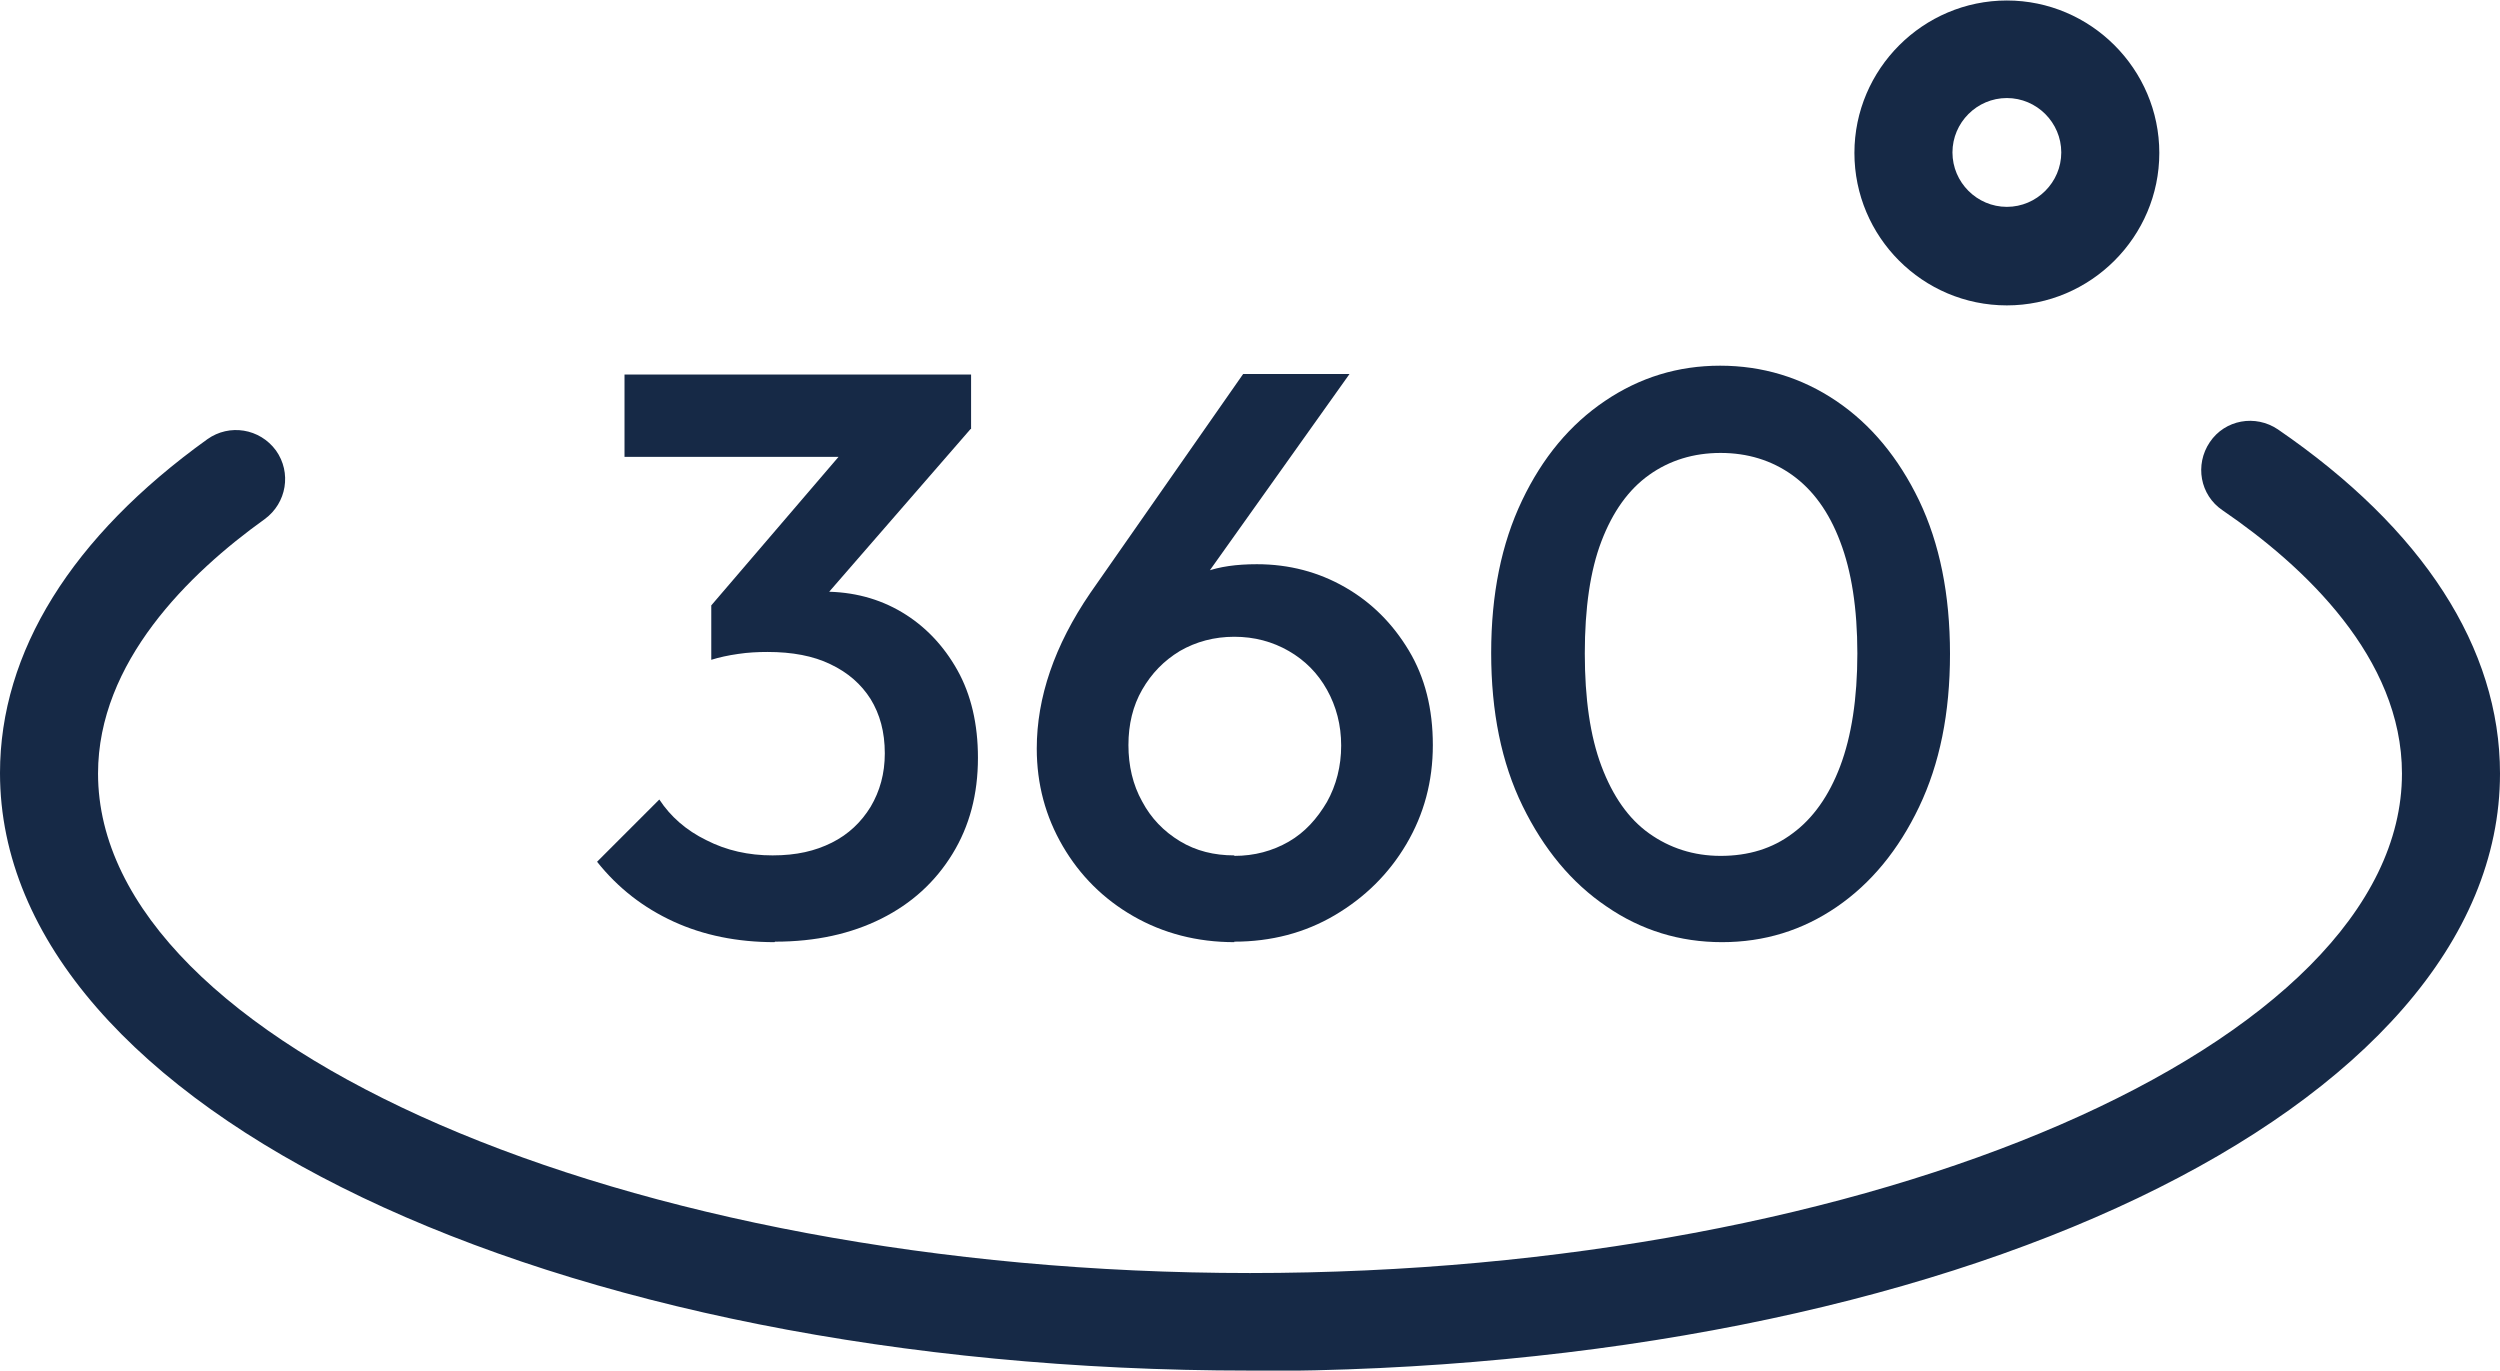
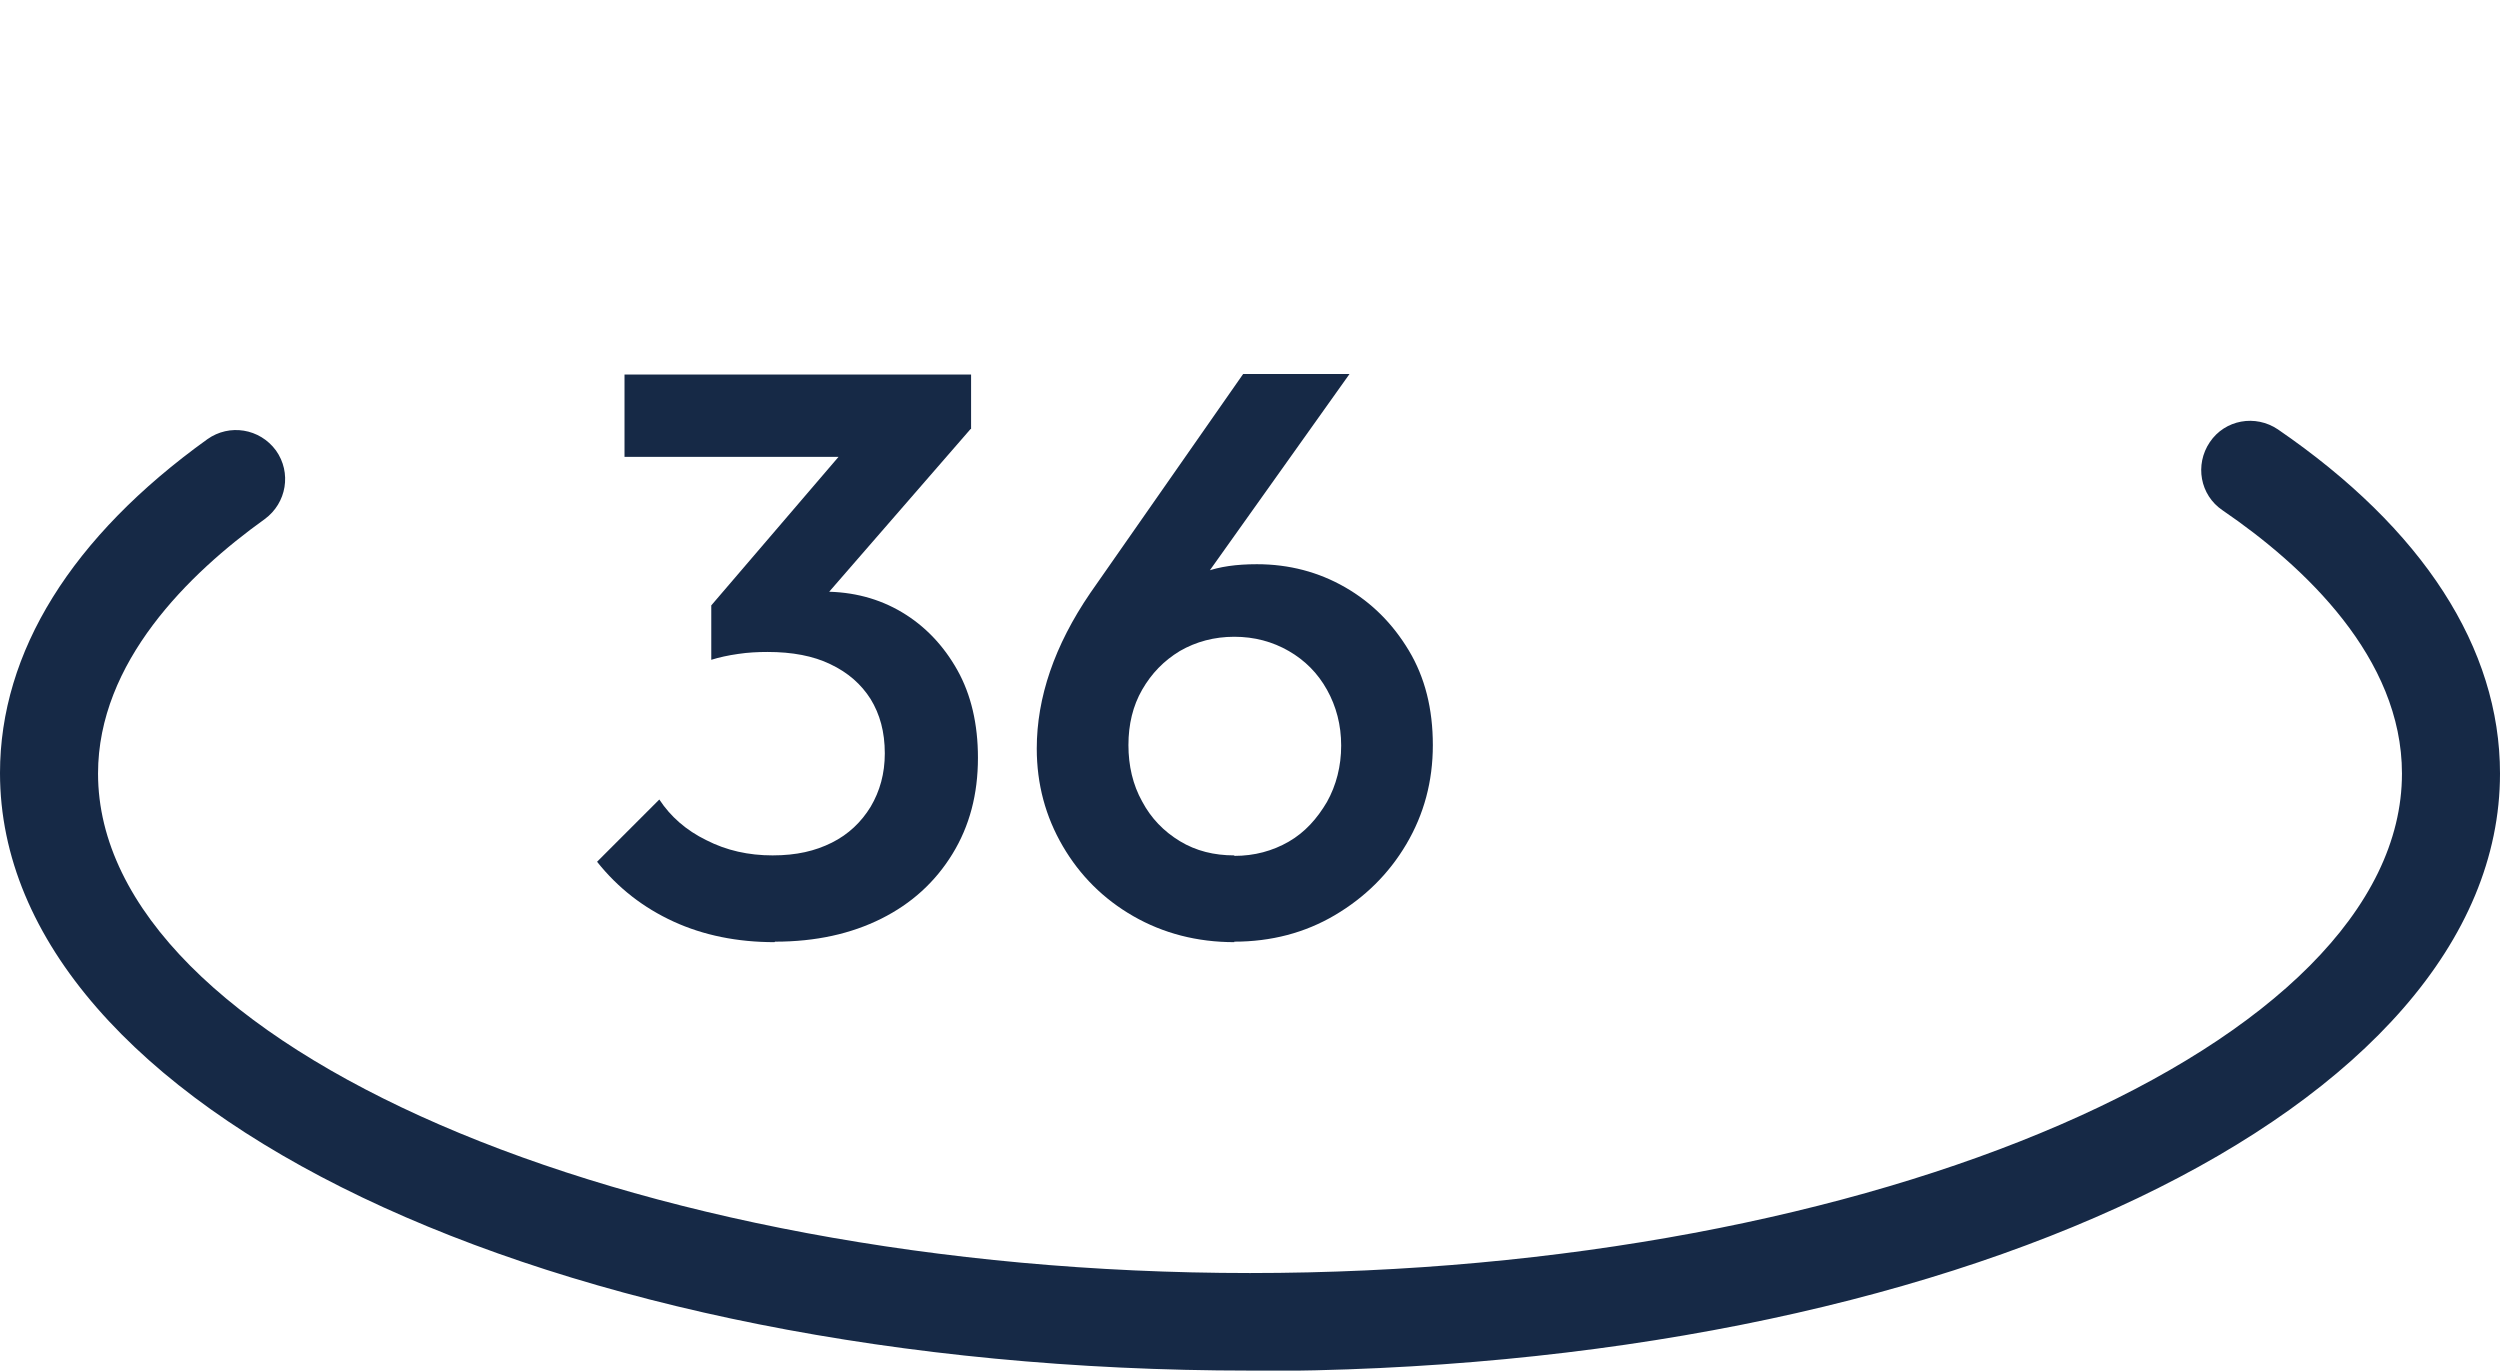
<svg xmlns="http://www.w3.org/2000/svg" id="Layer_1" data-name="Layer 1" viewBox="0 0 51 27.96">
  <defs>
    <style>
      .cls-1 {
        fill: #162946;
        stroke-width: 0px;
      }
    </style>
  </defs>
  <g>
    <path class="cls-1" d="M15.8,19.22c-.76,0-1.45-.14-2.06-.42-.61-.28-1.13-.68-1.56-1.22l1.27-1.27c.23.35.55.63.96.83.41.21.86.31,1.35.31s.87-.09,1.21-.26c.34-.17.6-.42.79-.73.19-.32.29-.68.29-1.09,0-.44-.1-.8-.29-1.11-.19-.3-.46-.54-.82-.71-.35-.17-.78-.25-1.28-.25-.2,0-.4.01-.6.04-.21.03-.39.07-.55.12l.83-1.08c.23-.09.47-.16.73-.22.26-.06.5-.09.74-.09.59,0,1.12.14,1.59.42.47.28.85.68,1.13,1.18s.42,1.1.42,1.79c0,.74-.17,1.39-.52,1.96-.35.57-.83,1.01-1.45,1.32s-1.34.47-2.17.47ZM12.74,9.32v-1.68h7.07v1.11l-1.62.57h-5.45ZM14.51,13.46v-1.11l3.05-3.56,2.25-.05-3.18,3.66-2.12,1.06Z" />
    <path class="cls-1" d="M25.18,19.22c-.76,0-1.45-.18-2.06-.53-.61-.35-1.09-.83-1.44-1.43-.35-.6-.53-1.26-.53-1.99,0-1.04.36-2.1,1.09-3.17l3.12-4.47h2.17l-3.33,4.68-.69.41c.11-.25.25-.47.42-.64.17-.18.39-.32.67-.42.28-.1.62-.15,1.04-.15.66,0,1.26.16,1.8.47s.97.74,1.3,1.29c.33.55.49,1.19.49,1.93s-.18,1.41-.54,2.02c-.36.61-.85,1.09-1.46,1.45-.61.36-1.3.54-2.05.54ZM25.18,17.46c.41,0,.78-.1,1.11-.29s.58-.47.78-.81c.19-.34.29-.73.29-1.15s-.1-.8-.29-1.14c-.19-.34-.45-.6-.78-.79-.33-.19-.7-.29-1.11-.29s-.78.1-1.11.29c-.33.2-.58.46-.77.79-.19.33-.28.71-.28,1.13s.09.81.28,1.15c.18.34.44.61.77.81.33.2.7.29,1.11.29Z" />
-     <path class="cls-1" d="M35.13,19.22c-.86,0-1.65-.24-2.36-.73-.71-.48-1.28-1.17-1.71-2.05s-.64-1.92-.64-3.12.21-2.23.63-3.11c.42-.88.98-1.55,1.69-2.03.71-.48,1.49-.72,2.35-.72s1.66.24,2.37.72c.71.48,1.27,1.16,1.69,2.03.42.88.63,1.92.63,3.13s-.21,2.24-.63,3.12c-.42.88-.98,1.56-1.68,2.04-.7.48-1.48.72-2.34.72ZM35.1,17.46c.57,0,1.06-.15,1.47-.46.41-.3.74-.76.97-1.37.23-.61.35-1.38.35-2.3s-.12-1.68-.35-2.28c-.23-.61-.56-1.06-.98-1.36-.42-.3-.91-.45-1.46-.45s-1.04.15-1.46.45c-.42.3-.74.75-.97,1.35s-.34,1.37-.34,2.29.11,1.69.34,2.3c.23.61.55,1.07.97,1.37.42.3.91.46,1.46.46Z" />
  </g>
  <path class="cls-1" d="M25.5,27.96C11.2,27.96,0,22.6,0,15.77c0-2.47,1.46-4.82,4.23-6.81.45-.32,1.07-.22,1.4.23.32.45.22,1.07-.23,1.4-1.55,1.11-3.4,2.92-3.4,5.19,0,5.52,10.76,10.19,23.5,10.19s23.5-4.67,23.5-10.19c0-2.36-1.99-4.23-3.66-5.37-.46-.31-.57-.93-.26-1.39.31-.46.93-.57,1.39-.26,2.96,2.03,4.53,4.46,4.53,7.02,0,6.84-11.2,12.19-25.5,12.19Z" />
-   <path class="cls-1" d="M40.94,6.23c-1.72,0-3.11-1.4-3.11-3.11s1.4-3.11,3.11-3.11,3.11,1.4,3.11,3.11-1.4,3.11-3.11,3.11ZM40.94,2c-.61,0-1.11.5-1.11,1.11s.5,1.11,1.11,1.11,1.11-.5,1.11-1.11-.5-1.11-1.11-1.11Z" />
</svg>